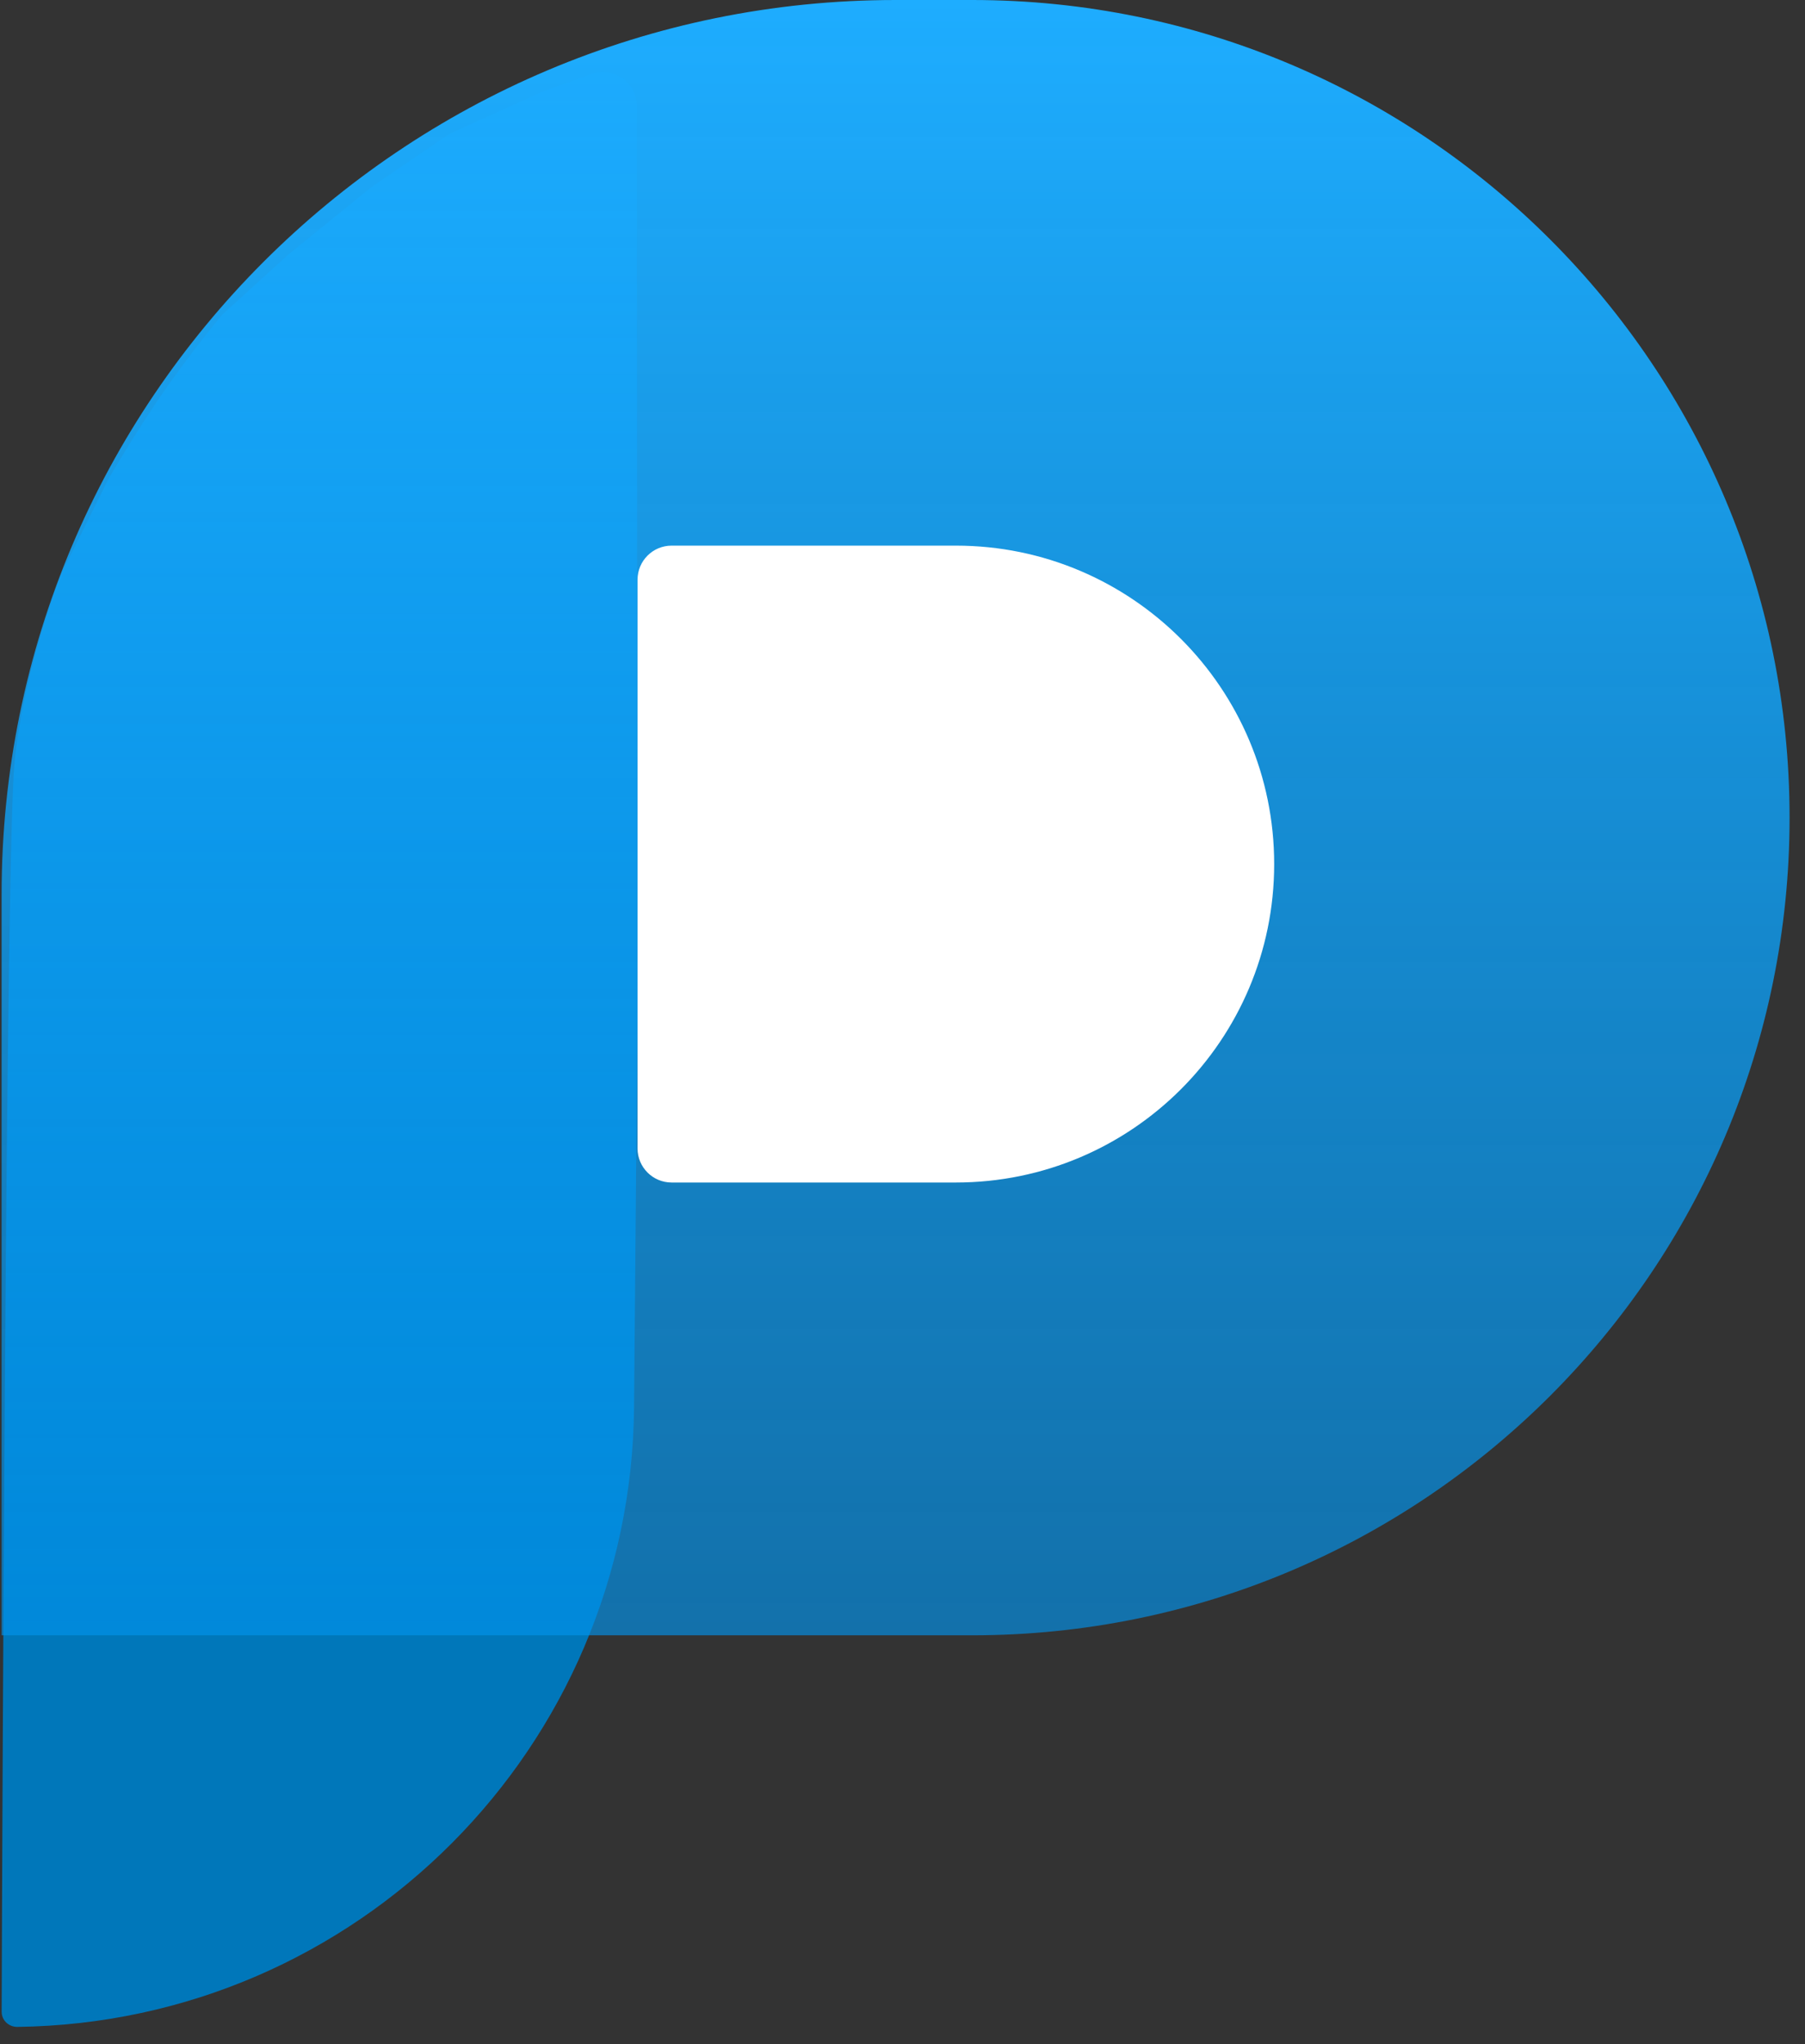
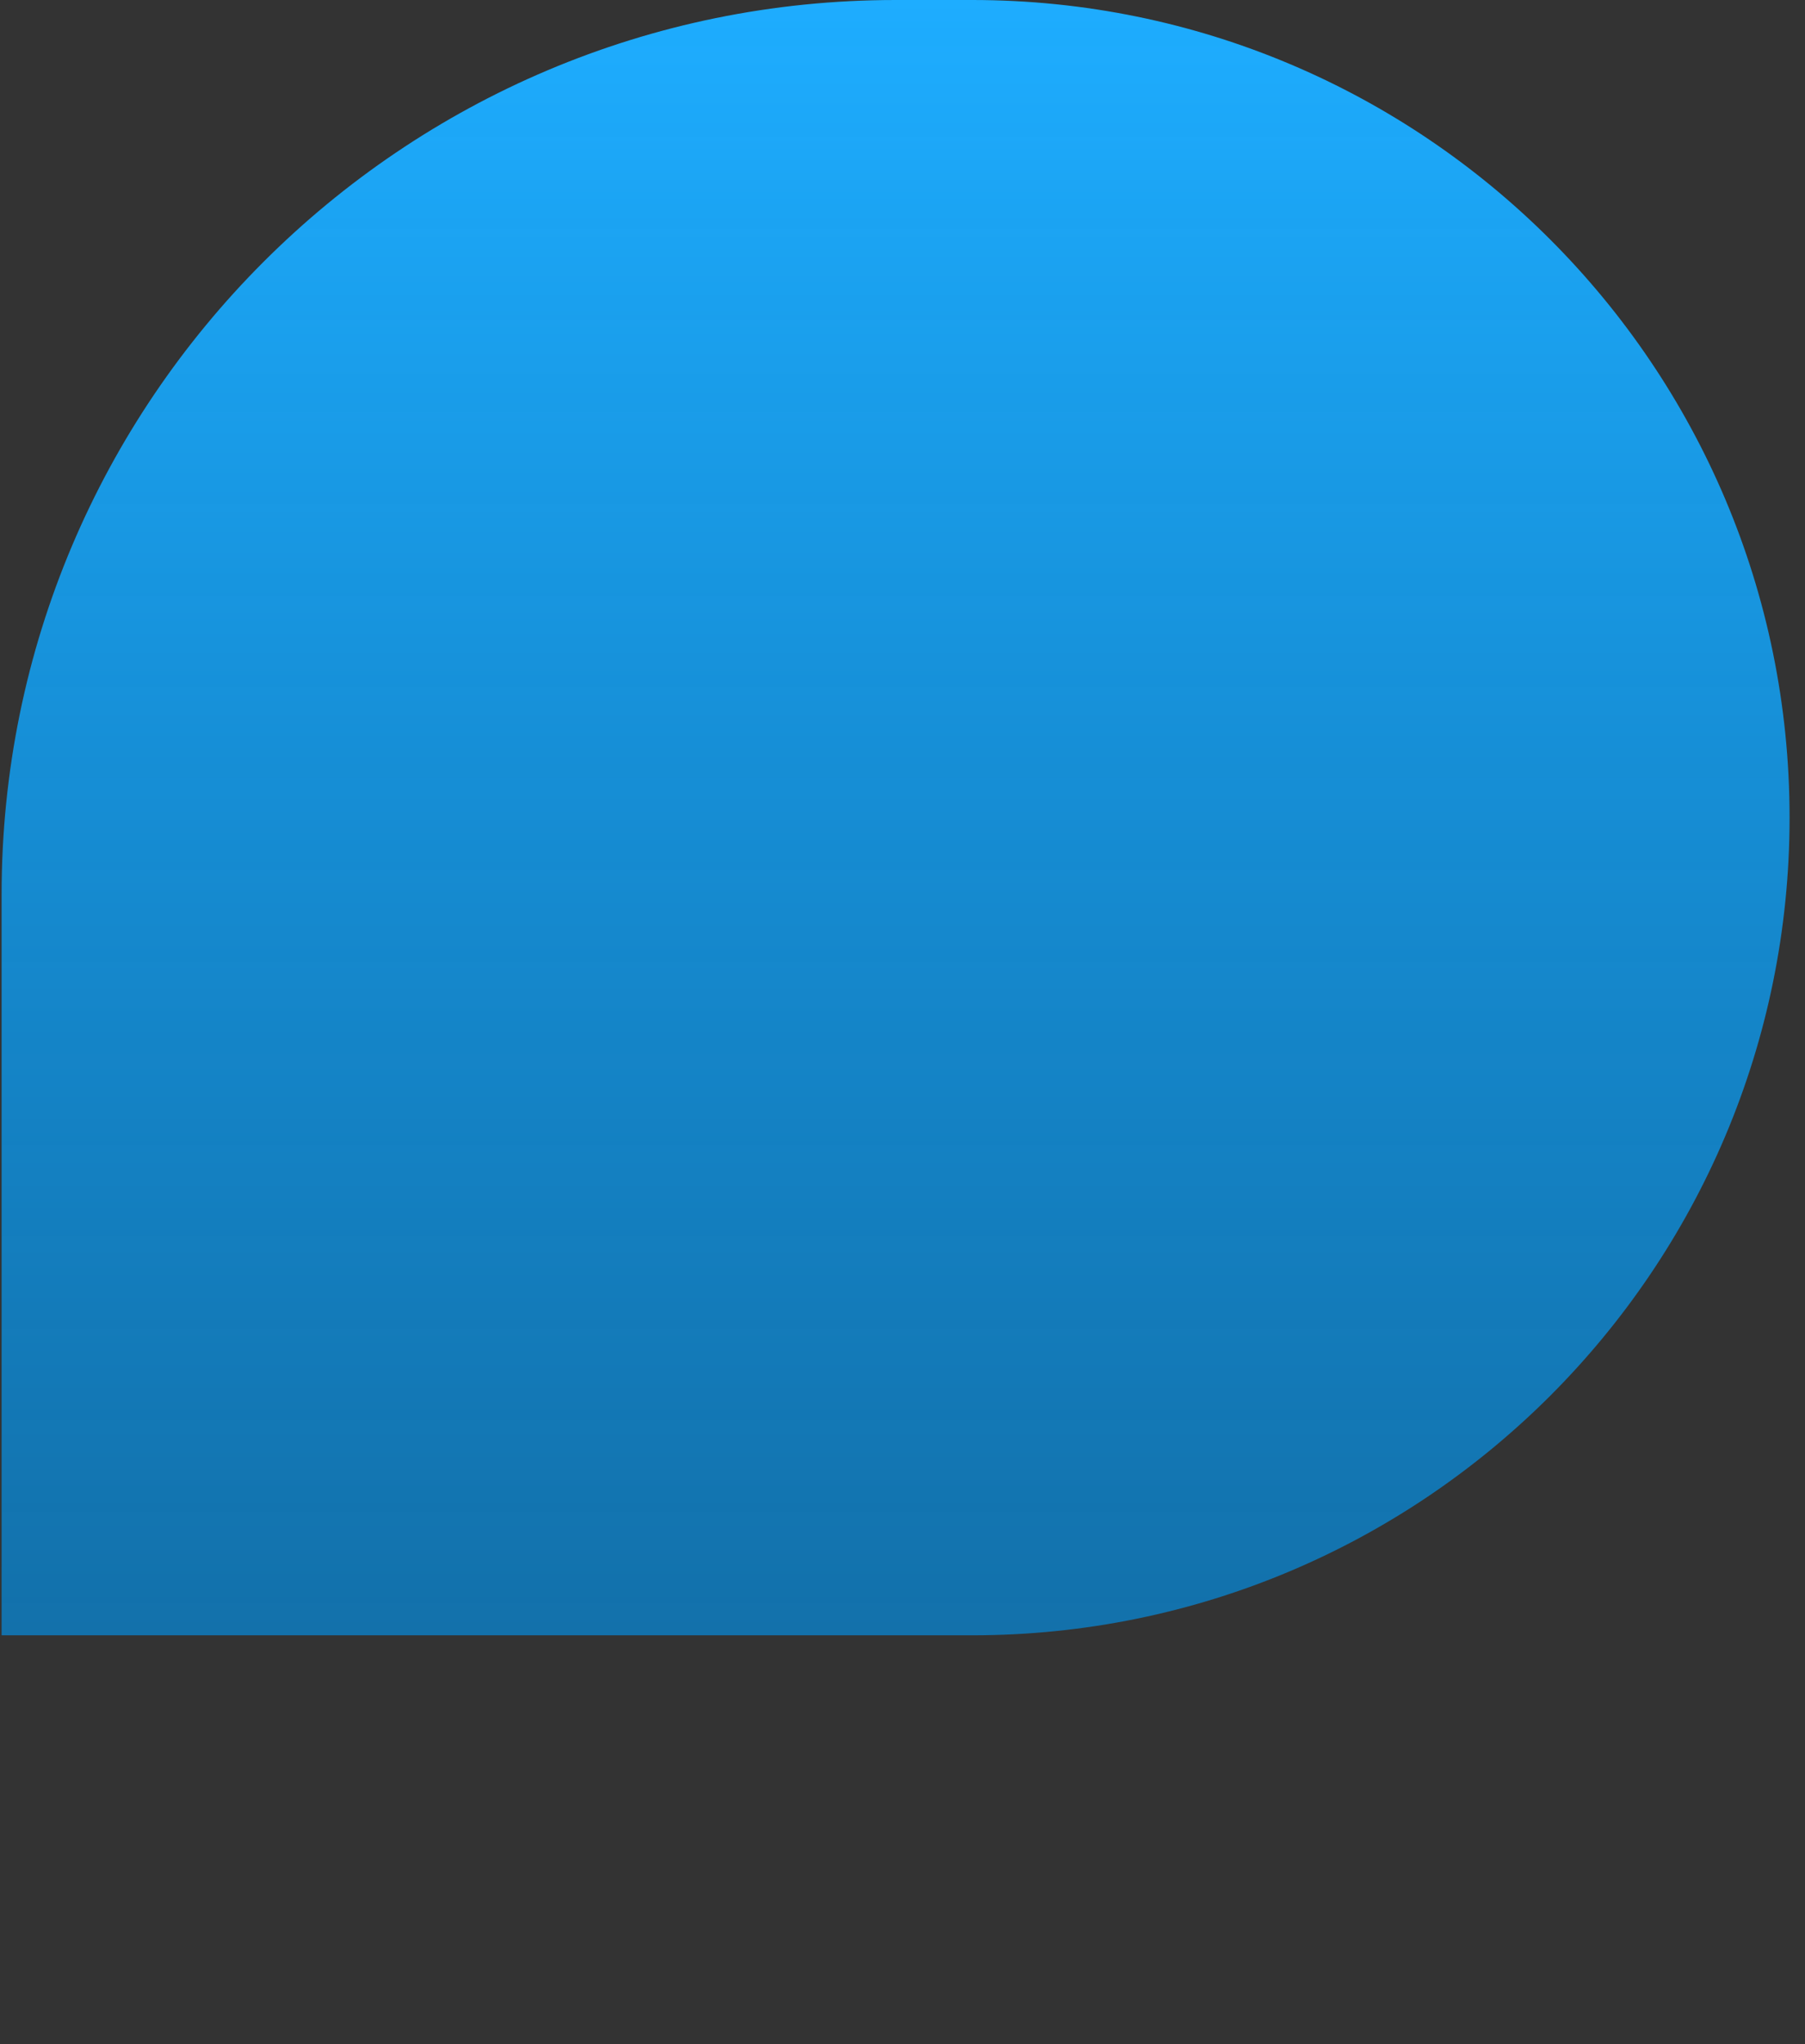
<svg xmlns="http://www.w3.org/2000/svg" width="106" height="120" viewBox="0 0 106 120" fill="none">
  <rect x="0" y="0" width="106" height="120" fill="#333333" stroke="none" />
-   <path d="M12.896 18.658C10.769 21.243 8.839 23.983 7.122 26.856L6.381 28.094L3.708 33.462C3.646 33.586 3.591 33.709 3.541 33.839C3.153 34.858 1.343 39.808 0.853 44.758C0.34 49.937 0.124 109.97 0.097 118.092C0.095 118.605 0.514 118.994 1.026 118.988V118.988C20.975 118.73 37.061 102.576 37.235 82.626L37.433 59.935L37.394 6.221C37.392 4.833 36.013 3.868 34.709 4.343L31.852 5.383L26.706 7.726C26.445 7.845 26.194 7.986 25.957 8.148L21.883 10.932L16.899 14.97L13.172 18.367C13.073 18.457 12.98 18.554 12.896 18.658V18.658Z" fill="#0077BA" />
  <path d="M0.094 52.5C0.094 23.505 23.599 0 52.594 0H57.094C83.604 0 105.094 21.49 105.094 48V48C105.094 74.51 83.604 96 57.094 96H0.094V52.5Z" fill="url(#paint0_linear_275_583)" />
-   <path d="M74.827 50.725C74.827 40.401 66.458 32.031 56.134 32.031H39.44C38.335 32.031 37.44 32.927 37.44 34.031V67.419C37.44 68.523 38.335 69.419 39.44 69.419H56.134C66.458 69.419 74.827 61.049 74.827 50.725V50.725Z" fill="white" />
  <defs>
    <linearGradient id="paint0_linear_275_583" x1="52.594" y1="0" x2="52.594" y2="96" gradientUnits="userSpaceOnUse">
      <stop stop-color="#1EADFF" />
      <stop offset="1" stop-color="#0192EB" stop-opacity="0.65" />
    </linearGradient>
  </defs>
</svg>